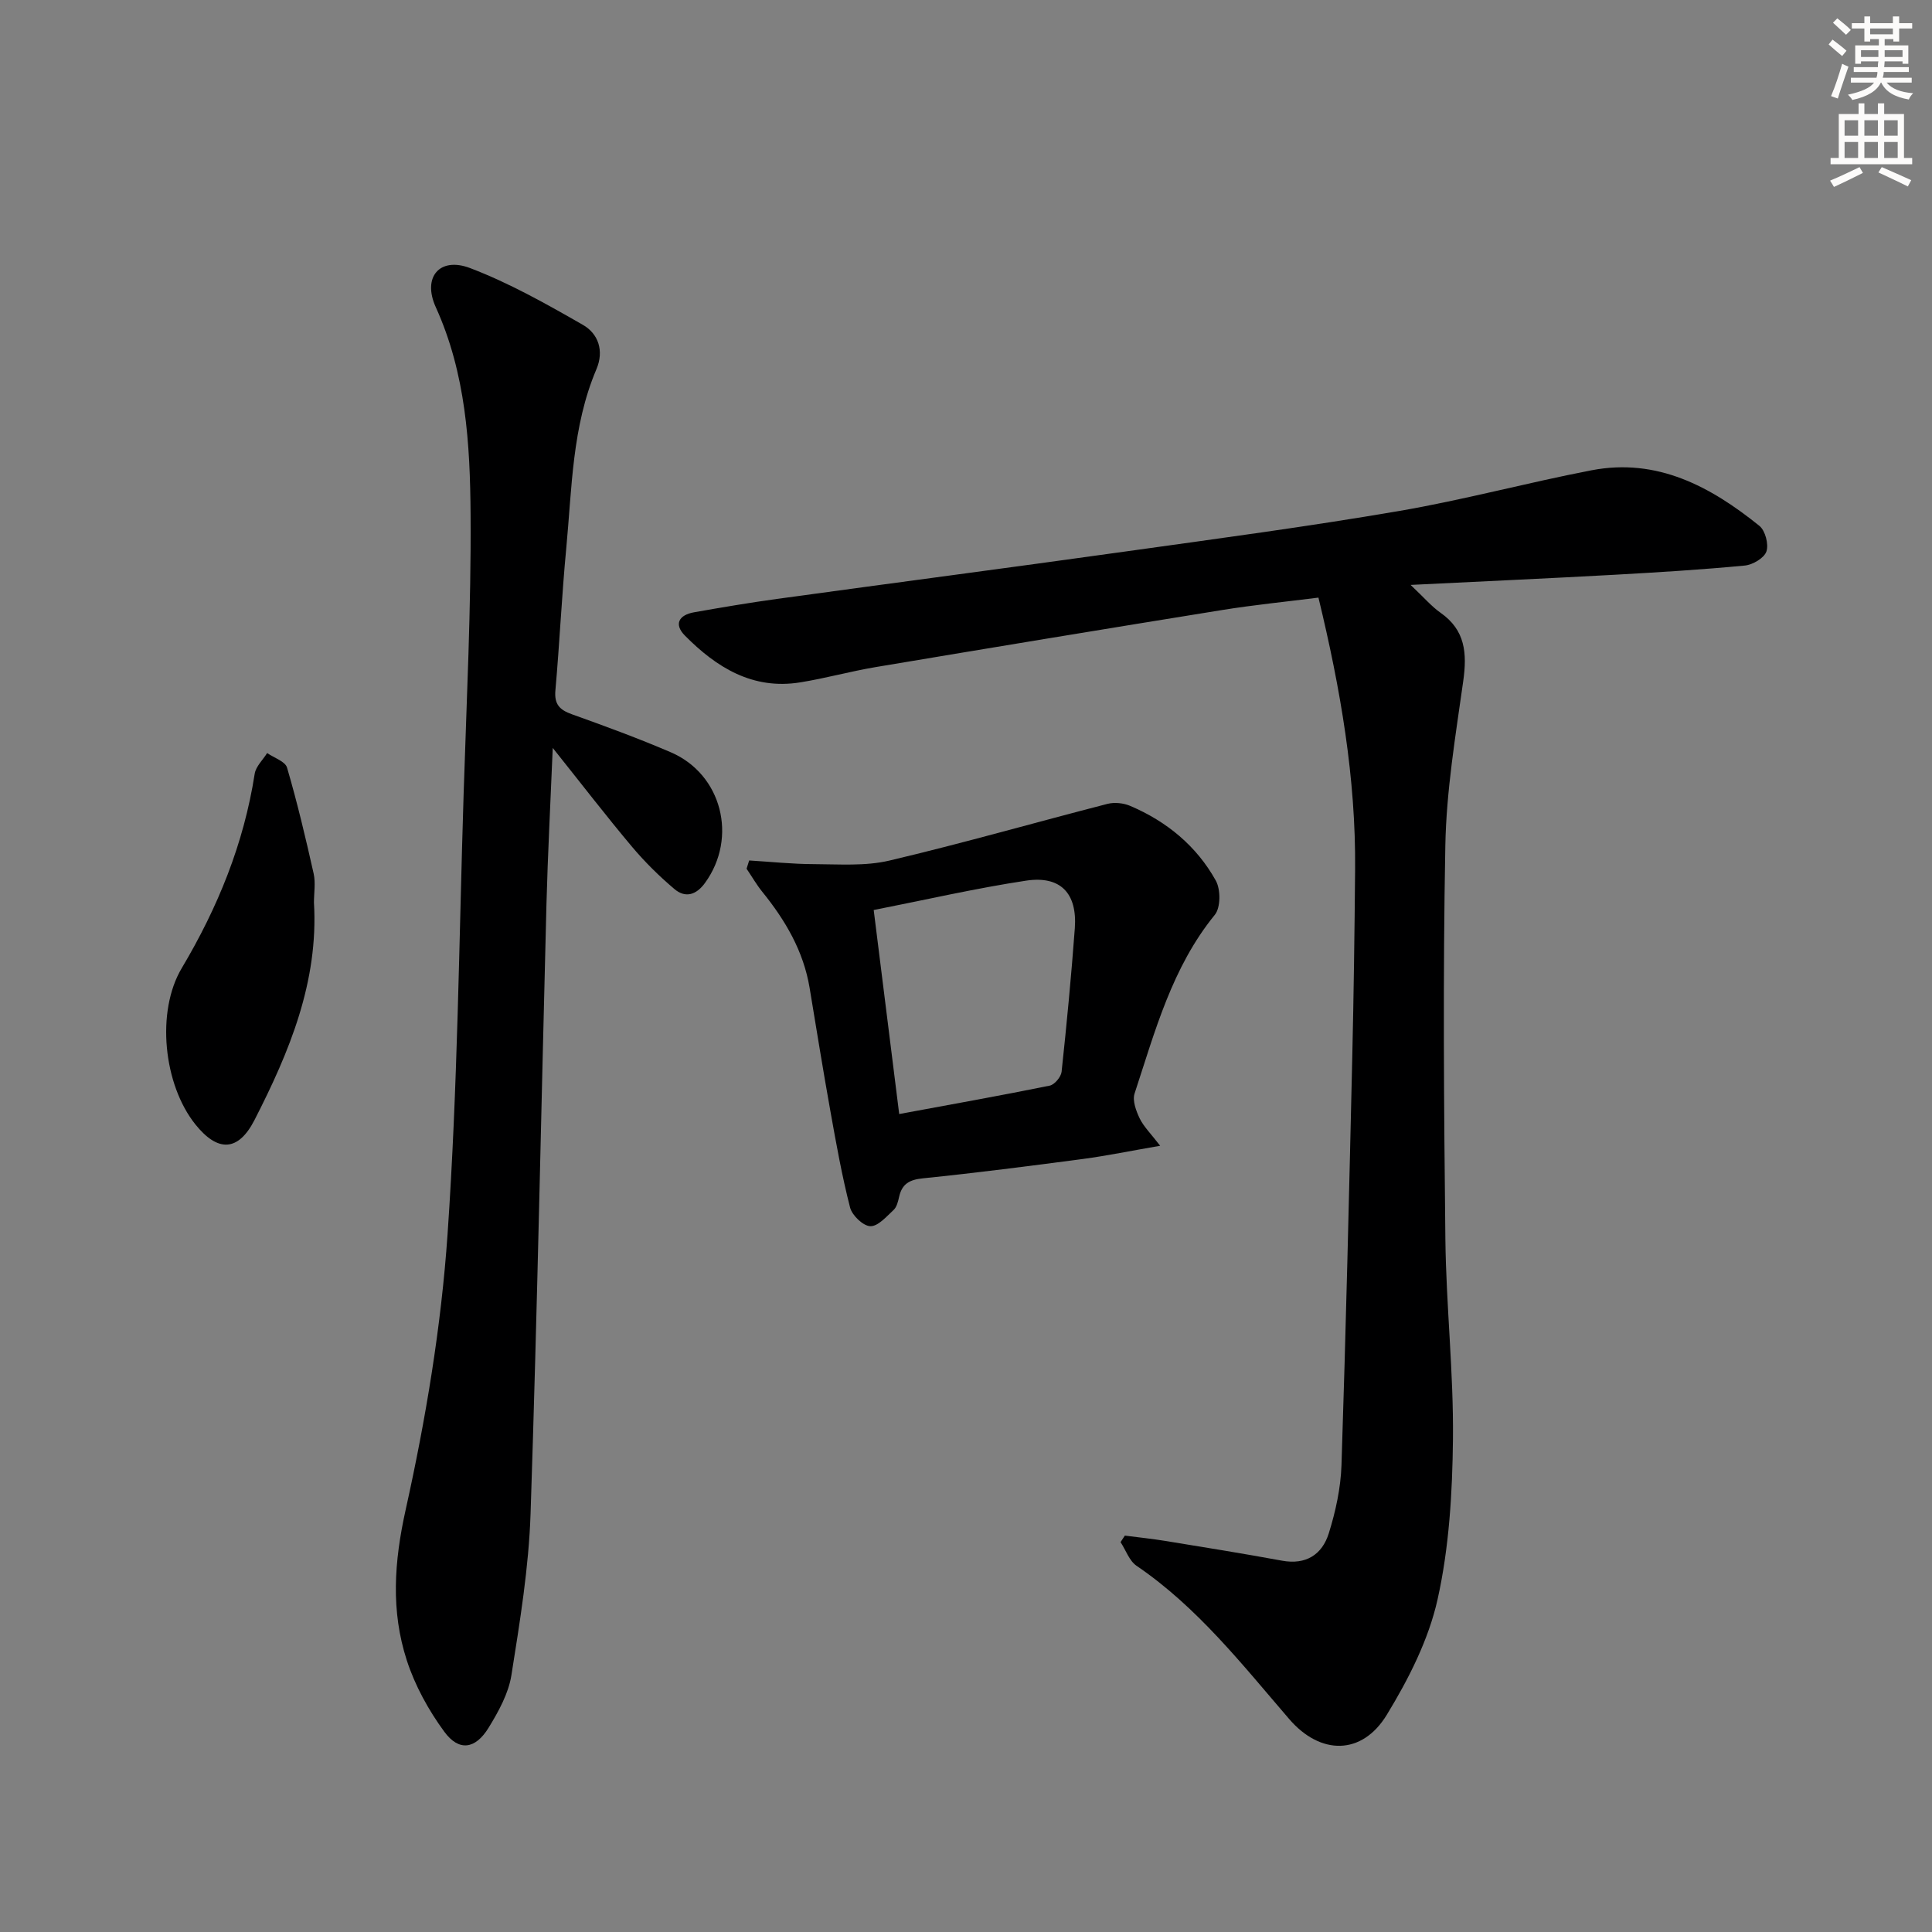
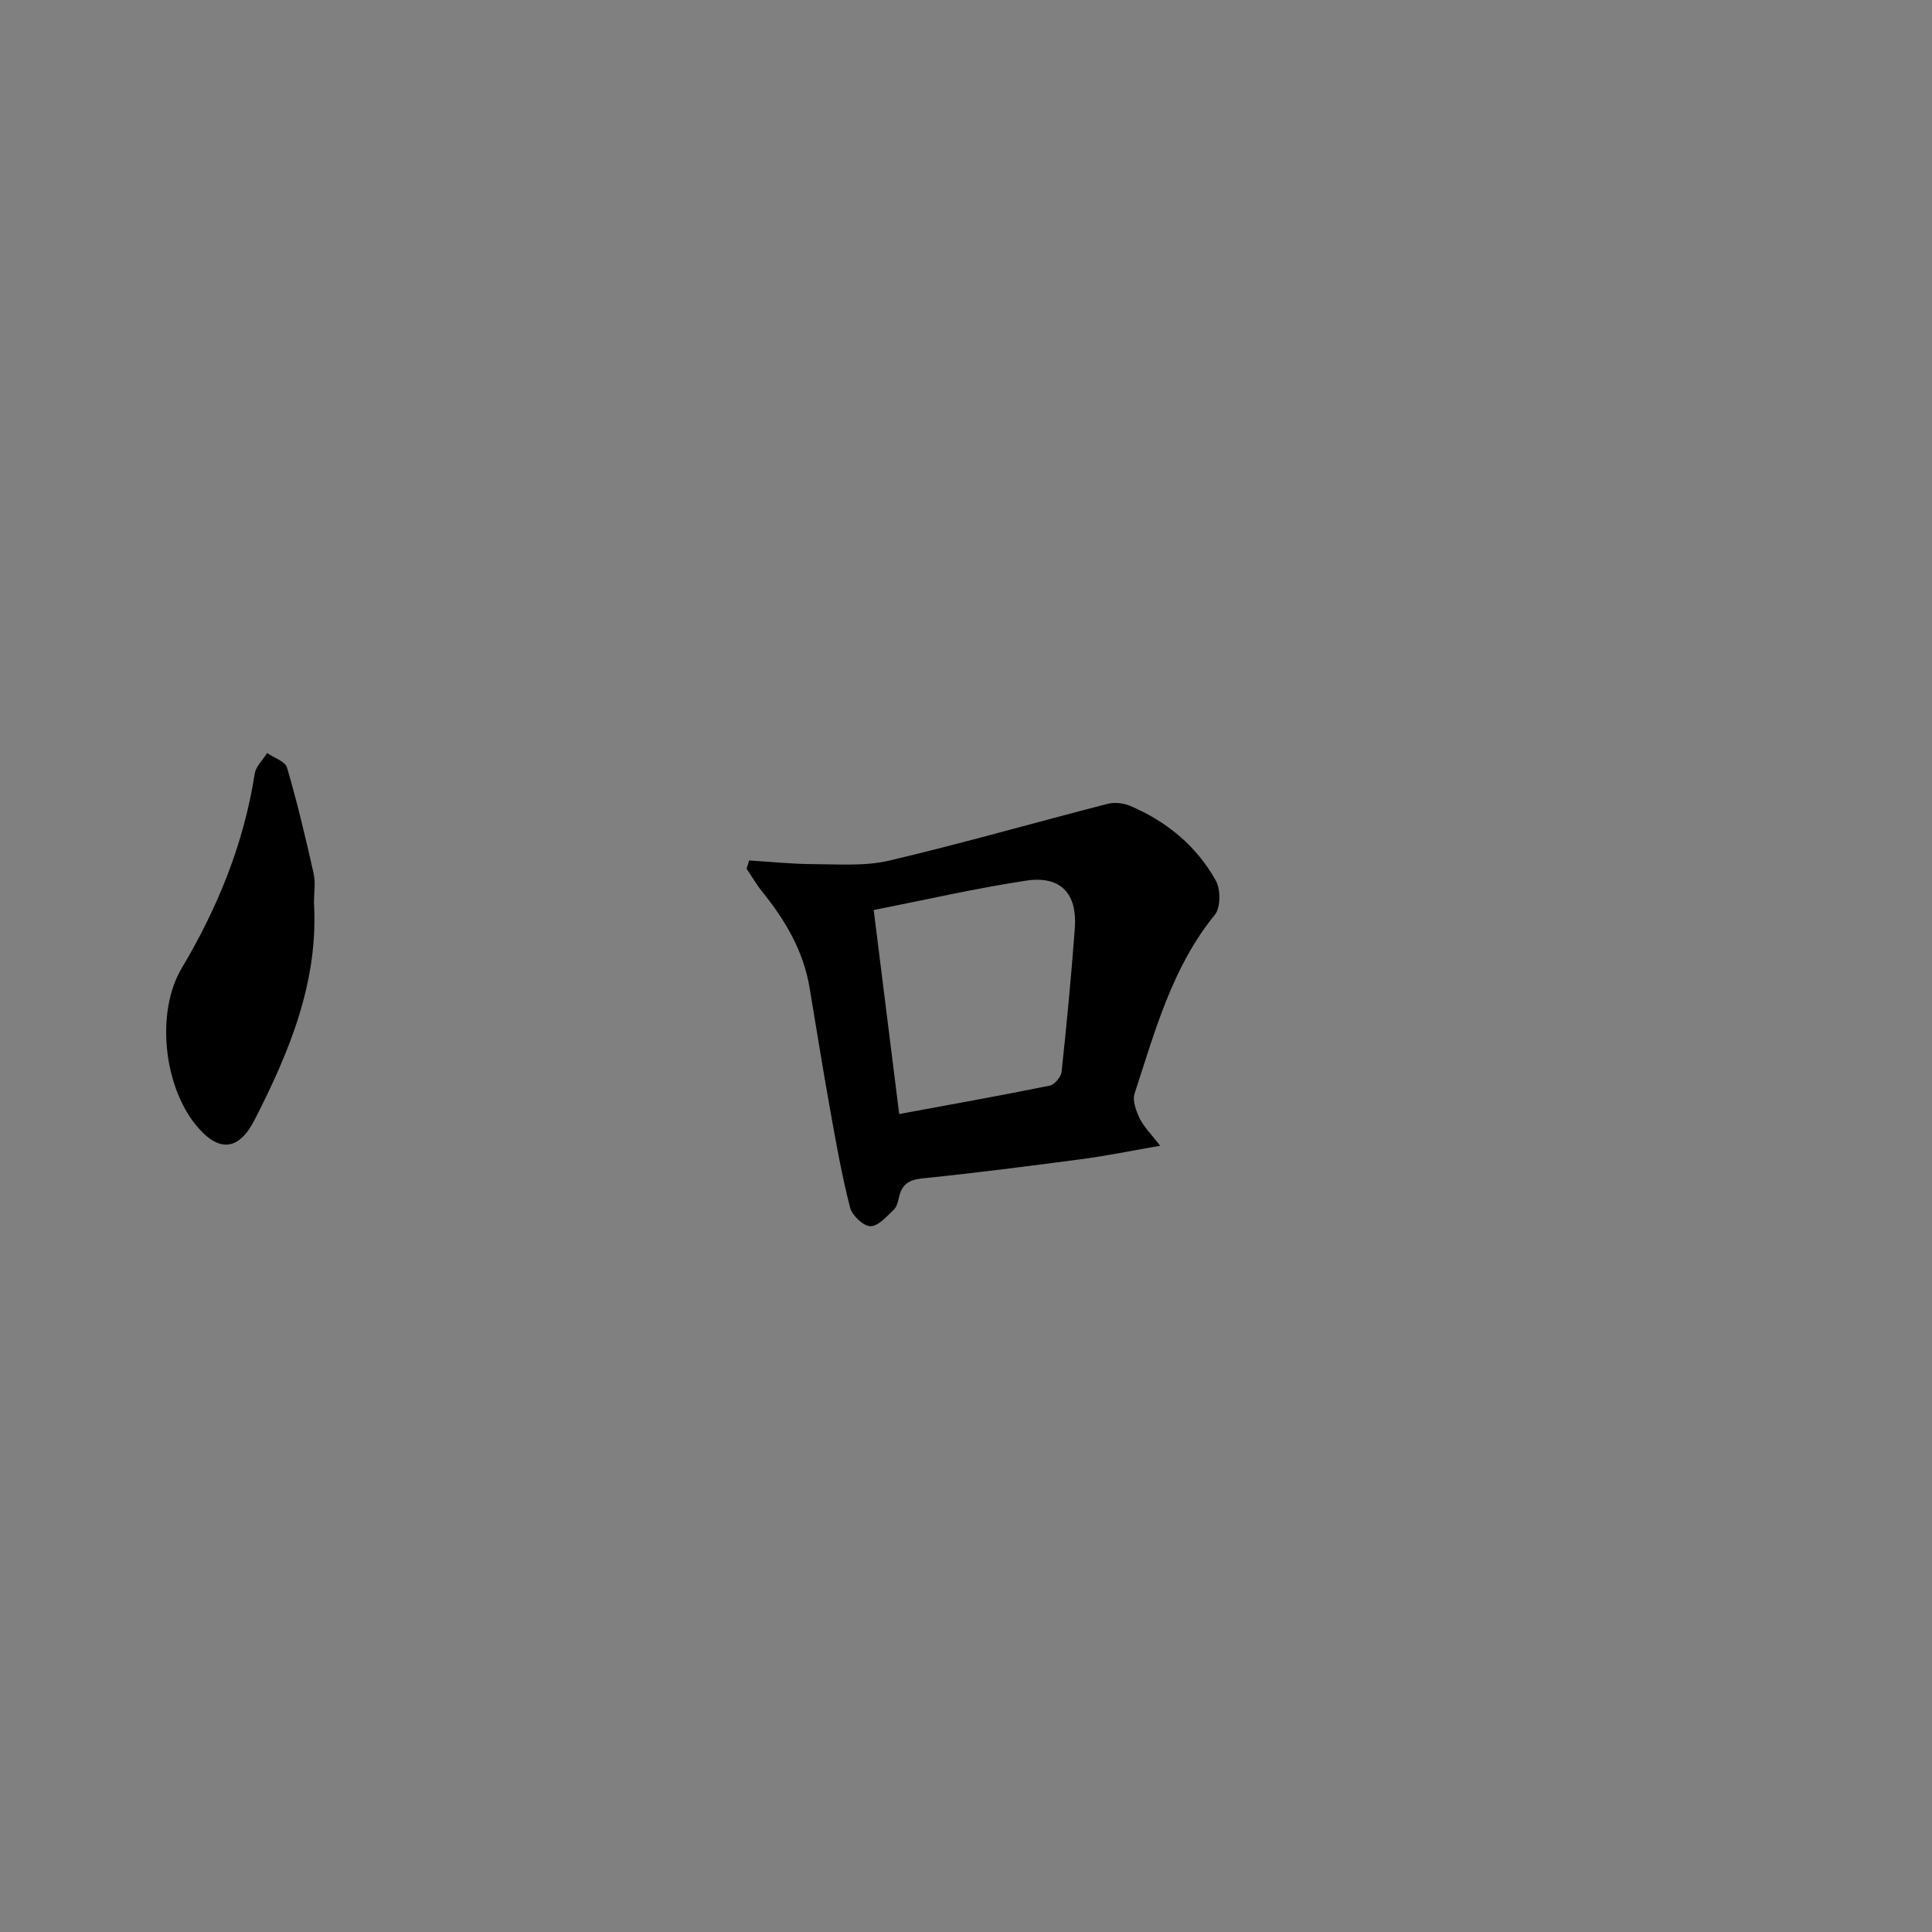
<svg xmlns="http://www.w3.org/2000/svg" enable-background="new 0 0 400 400" viewBox="0 0 400 400">
  <rect x="0" y="0" width="400" height="400" fill="#808080" stroke="none" />
  <g fill="#000001">
-     <path d="m292.05 121.1c2.83 2.67 4.34 4.46 6.19 5.76 5.16 3.6 5.51 8.41 4.71 14.13-1.59 11.32-3.5 22.71-3.71 34.1-.51 27.15-.29 54.33.01 81.49.16 13.79 1.71 27.58 1.57 41.36-.12 11.09-.78 22.4-3.18 33.17-1.86 8.37-6.01 16.53-10.53 23.94-5.13 8.4-13.73 8.36-20.17.89-9.78-11.35-19.03-23.19-31.63-31.76-1.51-1.03-2.22-3.24-3.31-4.9.3-.45.59-.9.89-1.35 2.83.37 5.67.66 8.49 1.12 8.02 1.31 16.05 2.6 24.04 4.07 4.99.92 8.32-1.28 9.69-5.66 1.42-4.54 2.47-9.37 2.63-14.11.92-28.11 1.58-56.23 2.23-84.35.3-12.98.48-25.96.59-38.94.17-18.9-3-37.36-7.59-56.33-6.63.84-13.32 1.5-19.95 2.57-23.93 3.86-47.85 7.81-71.76 11.82-5.23.88-10.36 2.32-15.6 3.16-9.82 1.58-17.32-3.09-23.84-9.67-2.37-2.39-1.24-4.29 1.87-4.84 5.71-1.01 11.43-1.98 17.18-2.77 24.02-3.3 48.06-6.45 72.08-9.81 18.9-2.64 37.83-5.16 56.63-8.38 13.4-2.29 26.57-5.87 39.92-8.44 13.58-2.62 24.66 3.36 34.76 11.5 1.22.98 1.96 3.82 1.46 5.3-.46 1.36-2.83 2.76-4.47 2.92-8.93.85-17.88 1.4-26.84 1.9-13.56.75-27.16 1.36-42.36 2.11z" />
-     <path d="m114.44 154.85c-.49 11.85-1.03 22.06-1.3 32.27-1.09 42.08-1.89 84.16-3.29 126.23-.37 11.2-2.21 22.39-3.97 33.49-.6 3.79-2.67 7.52-4.72 10.87-2.74 4.46-6.14 4.95-9.16.84-3.27-4.45-6.07-9.54-7.77-14.77-3.33-10.25-2.64-20.41-.24-31.21 4.16-18.74 7.35-37.88 8.67-57.01 2.1-30.34 2.37-60.81 3.33-91.23.61-19.27 1.57-38.55 1.44-57.82-.1-14.57-.97-29.18-7.21-42.92-2.82-6.22.81-10.48 7.1-8.09 8.12 3.09 15.81 7.43 23.38 11.77 3.15 1.81 4.42 5.33 2.78 9.18-5.05 11.88-5.06 24.62-6.25 37.15-.93 9.76-1.37 19.56-2.24 29.33-.26 2.9.88 4.05 3.44 4.96 6.88 2.46 13.74 4.98 20.45 7.86 10.59 4.55 13.89 17.67 7.09 27.04-1.83 2.53-4.09 3.19-6.36 1.26-3.14-2.66-6.11-5.59-8.76-8.74-5.29-6.29-10.31-12.82-16.41-20.46z" />
    <path d="m240.2 237.22c-6.05 1.04-10.99 2.06-15.97 2.73-11.03 1.46-22.08 2.88-33.15 4.01-2.77.28-4.31 1.13-4.92 3.8-.22.96-.48 2.11-1.13 2.73-1.48 1.37-3.24 3.43-4.84 3.38-1.48-.04-3.77-2.23-4.19-3.86-1.69-6.58-2.88-13.28-4.08-19.98-1.52-8.49-2.89-17-4.3-25.51-1.27-7.62-5.03-14-9.81-19.9-1.2-1.49-2.16-3.17-3.24-4.76.18-.57.36-1.14.54-1.71 4.47.27 8.94.75 13.41.76 5.21.02 10.61.44 15.59-.73 15.15-3.57 30.12-7.87 45.19-11.75 1.46-.37 3.33-.17 4.72.43 7.55 3.22 13.71 8.29 17.7 15.46 1.02 1.83 1.02 5.59-.21 7.09-8.87 10.89-12.37 24.11-16.61 37-.48 1.47.32 3.6 1.07 5.17.83 1.69 2.27 3.09 4.23 5.64zm-54.03-6.57c10.72-1.99 20.97-3.81 31.16-5.88 1-.2 2.34-1.8 2.46-2.86 1.06-9.89 2.01-19.8 2.74-29.72.53-7.24-2.95-10.94-10.1-9.86-10.44 1.58-20.76 3.96-31.54 6.08 1.81 14.45 3.53 28.19 5.28 42.24z" />
    <path d="m65 186.86c.97 16.38-5.08 30.9-12.3 45.01-3.37 6.58-7.6 6.71-12.23.95-6.63-8.25-8.2-23.38-2.84-32.38 7.46-12.54 12.85-25.76 15.1-40.23.24-1.53 1.69-2.87 2.58-4.3 1.42.99 3.74 1.72 4.12 3.02 2.12 7.24 3.86 14.59 5.51 21.95.42 1.91.06 3.99.06 5.98z" />
  </g>
-   <path d="m378.6 9.2.8-1c.9.7 1.9 1.4 2.9 2.3l-.9 1.1c-1.1-.9-2-1.7-2.8-2.4zm.5 10.7c.9-2.1 1.6-4.3 2.3-6.7.4.2.8.4 1.3.6-.7 2.1-1.5 4.3-2.2 6.6zm.4-15.2.9-.9c1 .8 2 1.6 2.8 2.4l-1 1c-1-.9-1.9-1.8-2.7-2.5zm12.5-1.3h1.2v1.4h2.7v1.1h-2.7v2.7h-1.2v-.5h-1.8v1.3h4.9v3.8h-1.2v-.5h-3.7c0 .4-.1.9-.1 1.2h5.1v1h-5.2c0 .5-.1.9-.2 1.2h6v1h-5.2c1.1 1.3 2.9 2 5.5 2.2-.4.4-.7.8-.9 1.3-2.9-.5-4.8-1.6-5.7-3.5h-.1c-.8 1.7-2.7 2.9-5.9 3.6-.2-.4-.6-.8-.9-1.1 2.8-.6 4.6-1.4 5.4-2.5h-4.8v-1h5.3c.1-.3.2-.7.2-1.2h-4.9v-1h5c0-.4 0-.8.1-1.2h-3.6v.5h-1.2v-3.8h4.9v-1.3h-1.8v.5h-1.2v-2.7h-2.6v-1.1h2.6v-1.4h1.2v1.4h4.7v-1.4zm-6.7 8.4h3.6c0-.4 0-.9 0-1.4h-3.6zm1.9-4.7h4.7v-1.2h-4.7zm6.7 3.3h-3.7v1.4h3.7z" fill="#fcfbfa" />
-   <path d="m384.7 21.4h1.3v2.2h2.8v-2.2h1.3v2.2h4.1v9.1h1.7v1.3h-16.9v-1.3h1.7v-9.1h4.1v-2.2zm.3 13.2.7 1.2c-1.8.9-3.8 1.9-6 2.9-.2-.4-.5-.8-.8-1.3 2.4-1 4.4-2 6.1-2.8zm-3.1-6.5h2.8v-3.2h-2.8zm0 4.6h2.8v-3.3h-2.8zm4.1-4.6h2.8v-3.2h-2.8zm0 4.6h2.8v-3.3h-2.8zm3.6 1.9c2.1.9 4.1 1.8 6.1 2.7l-.7 1.3c-2.2-1.1-4.2-2-6.1-2.9zm3.3-9.7h-2.8v3.2h2.8zm-2.8 7.8h2.8v-3.3h-2.8z" fill="#fcfbfa" />
</svg>